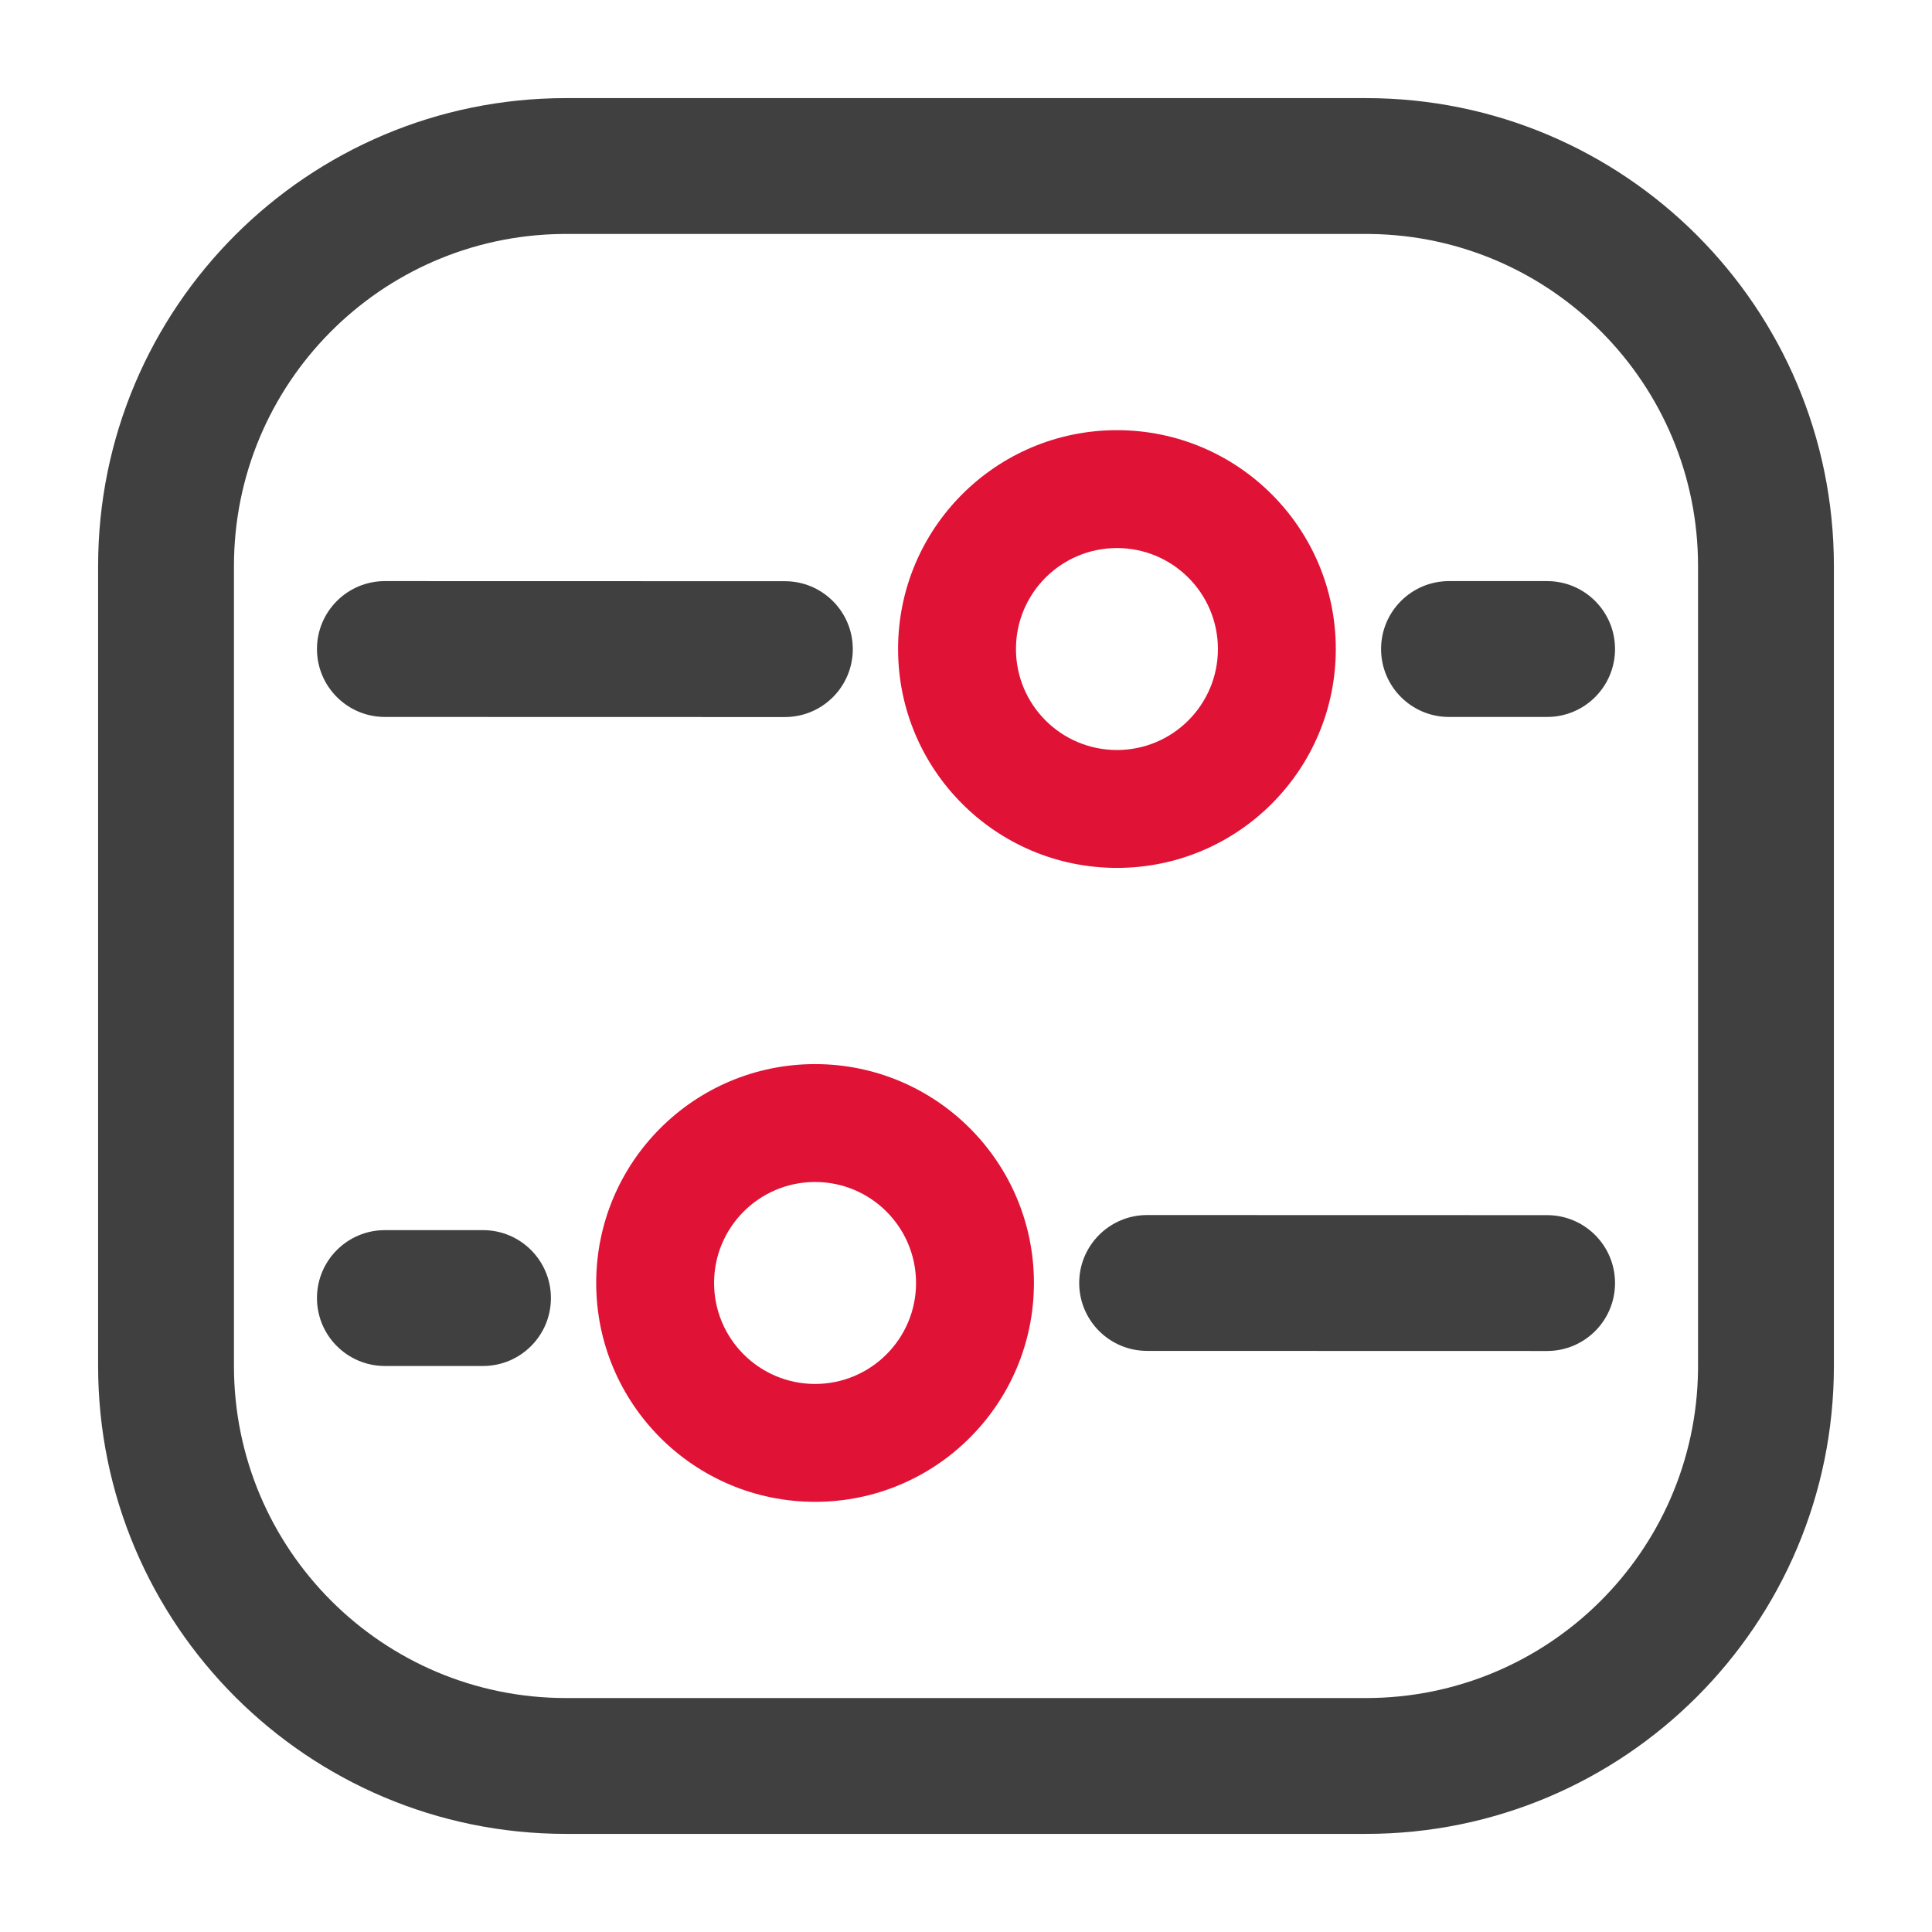
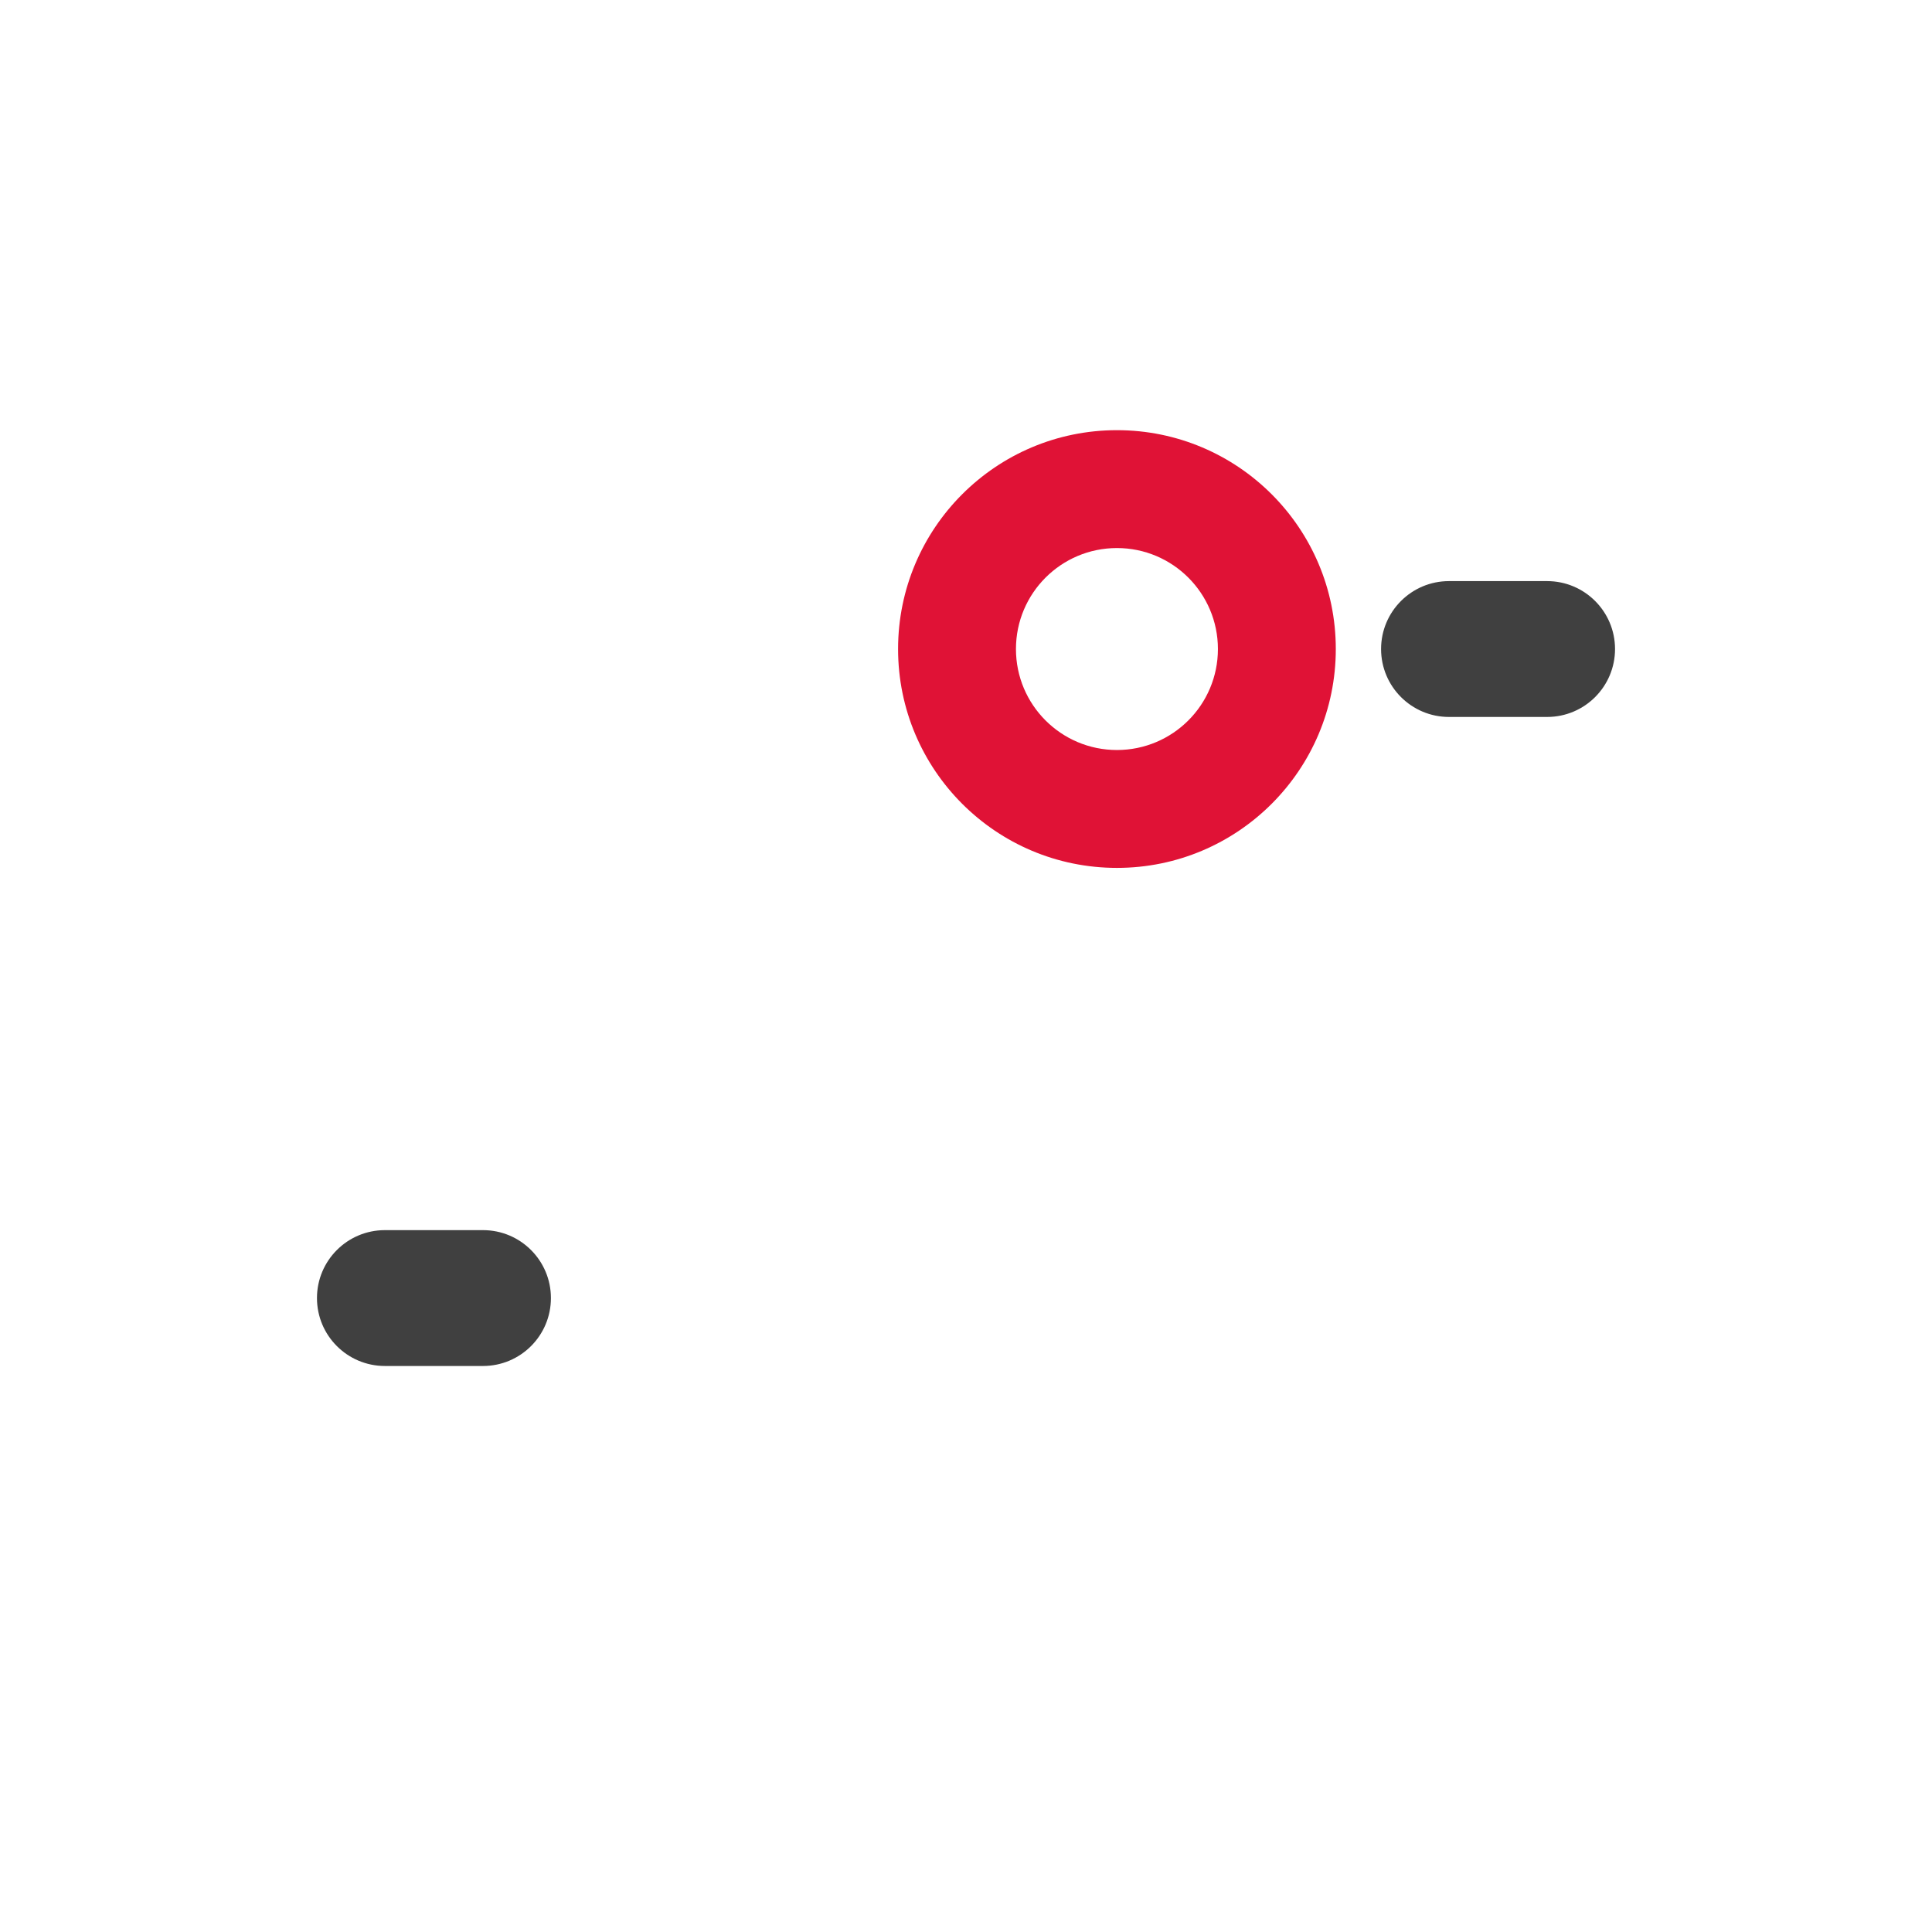
<svg xmlns="http://www.w3.org/2000/svg" width="256" height="256" viewBox="0 0 256 256" fill="none">
-   <path d="M13 181V75C13 40.758 40.758 13 75 13V31L74.431 31.003C50.393 31.308 31 50.889 31 75V181C31 205.301 50.7 225 75 225H181C205.111 225 224.692 205.607 224.997 181.569L225 181V75C225 50.889 205.607 31.308 181.569 31.003L181 31V13C215.242 13 243 40.758 243 75V181C243 215.242 215.242 243 181 243H75C40.758 243 13 215.242 13 181ZM181 13V31H75V13H181Z" fill="#404040" />
  <path d="M177 86C177 102.016 164.016 115 148 115C131.984 115 119 102.016 119 86C119 69.984 131.984 57 148 57C164.016 57 177 69.984 177 86ZM134.619 86C134.619 93.39 140.61 99.381 148 99.381C155.39 99.381 161.381 93.39 161.381 86C161.381 78.61 155.39 72.619 148 72.619C140.61 72.619 134.619 78.61 134.619 86Z" fill="#E01236" />
-   <path d="M104.002 77.013C108.973 77.015 113.001 81.045 113 86.016C112.999 90.986 108.968 95.015 103.998 95.013L50.998 95C46.027 94.999 41.999 90.968 42 85.998C42.001 81.027 46.032 76.999 51.002 77L104.002 77.013Z" fill="#404040" />
  <path d="M205 77C209.971 77 214 81.029 214 86C214 90.971 209.971 95 205 95H192C187.029 95 183 90.971 183 86C183 81.029 187.029 77 192 77H205Z" fill="#404040" />
-   <path d="M137 170C137 186.016 124.016 199 108 199C91.984 199 79 186.016 79 170C79 153.984 91.984 141 108 141C124.016 141 137 153.984 137 170ZM94.619 170C94.619 177.39 100.61 183.381 108 183.381C115.39 183.381 121.381 177.39 121.381 170C121.381 162.61 115.39 156.619 108 156.619C100.61 156.619 94.619 162.61 94.619 170Z" fill="#E01236" />
-   <path d="M205.002 161.013C209.973 161.015 214.001 165.045 214 170.016C213.999 174.986 209.968 179.015 204.998 179.013L151.998 179C147.027 178.999 142.999 174.968 143 169.998C143.001 165.027 147.032 160.999 152.002 161L205.002 161.013Z" fill="#404040" />
  <path d="M64 163C68.971 163 73 167.029 73 172C73 176.971 68.971 181 64 181H51C46.029 181 42 176.971 42 172C42 167.029 46.029 163 51 163H64Z" fill="#404040" />
</svg>